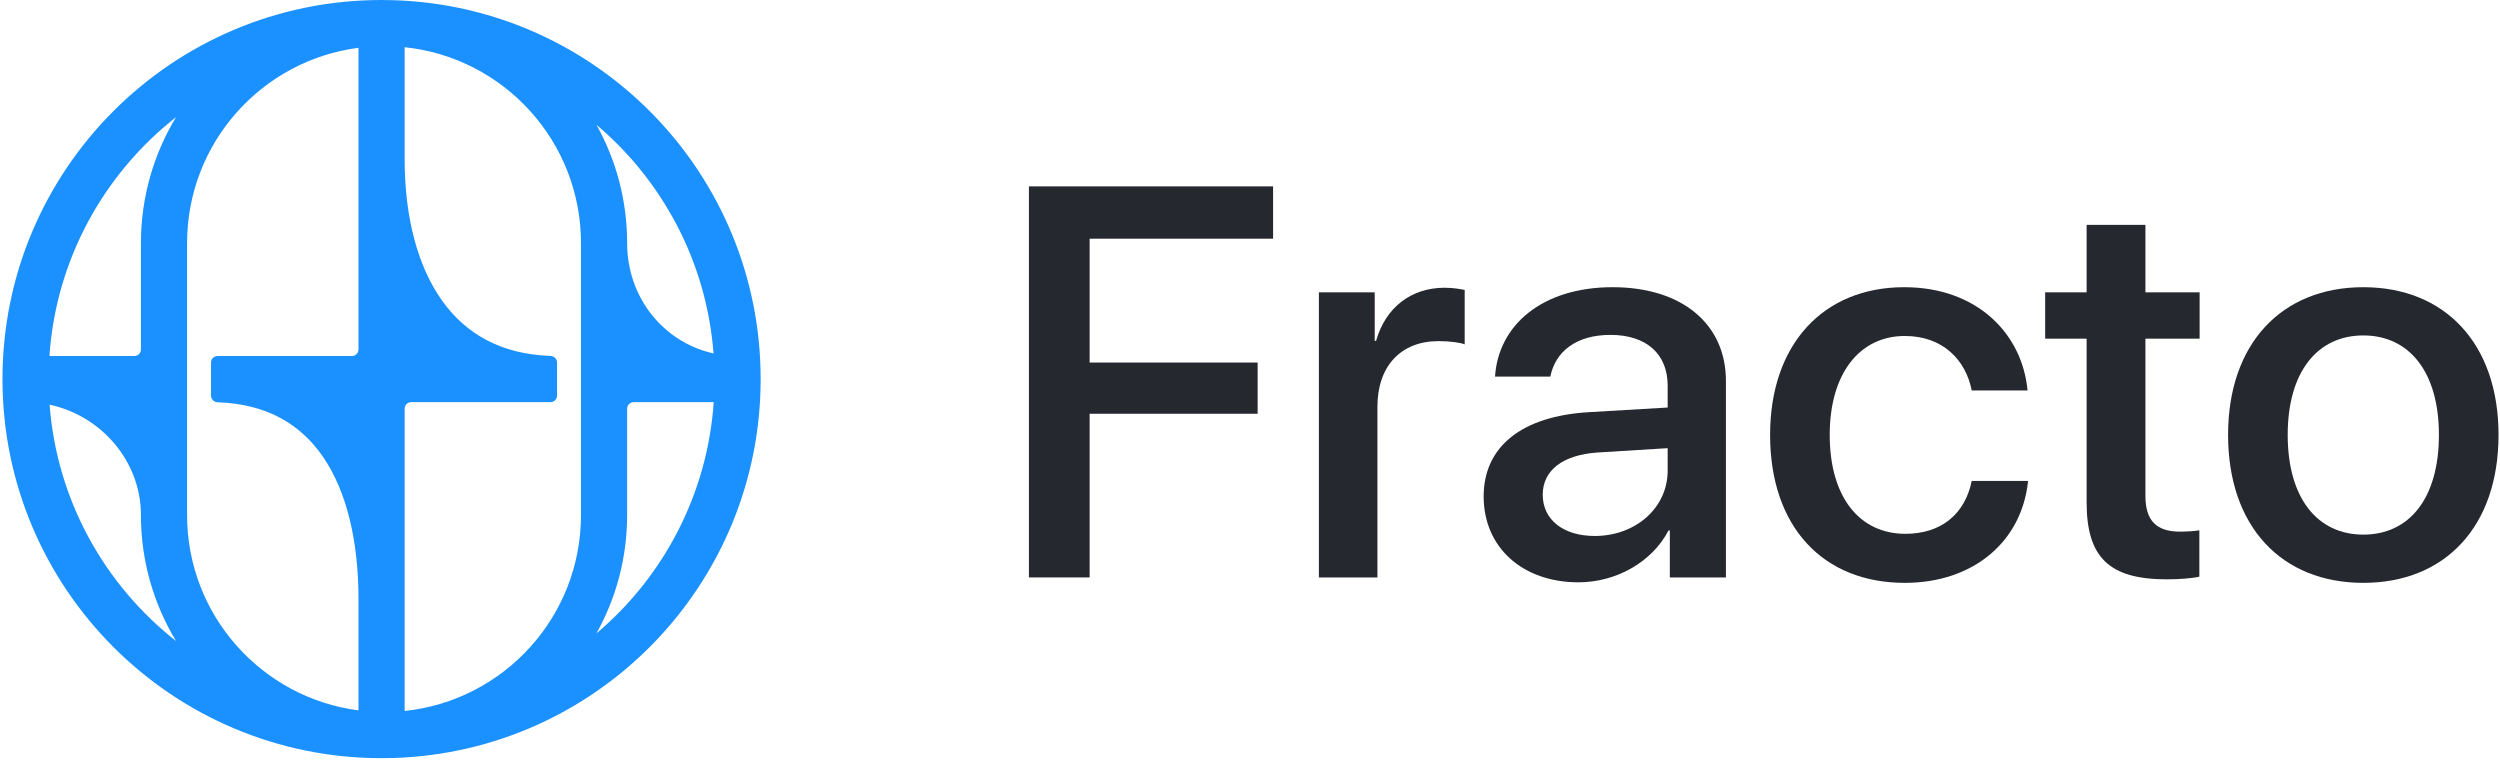
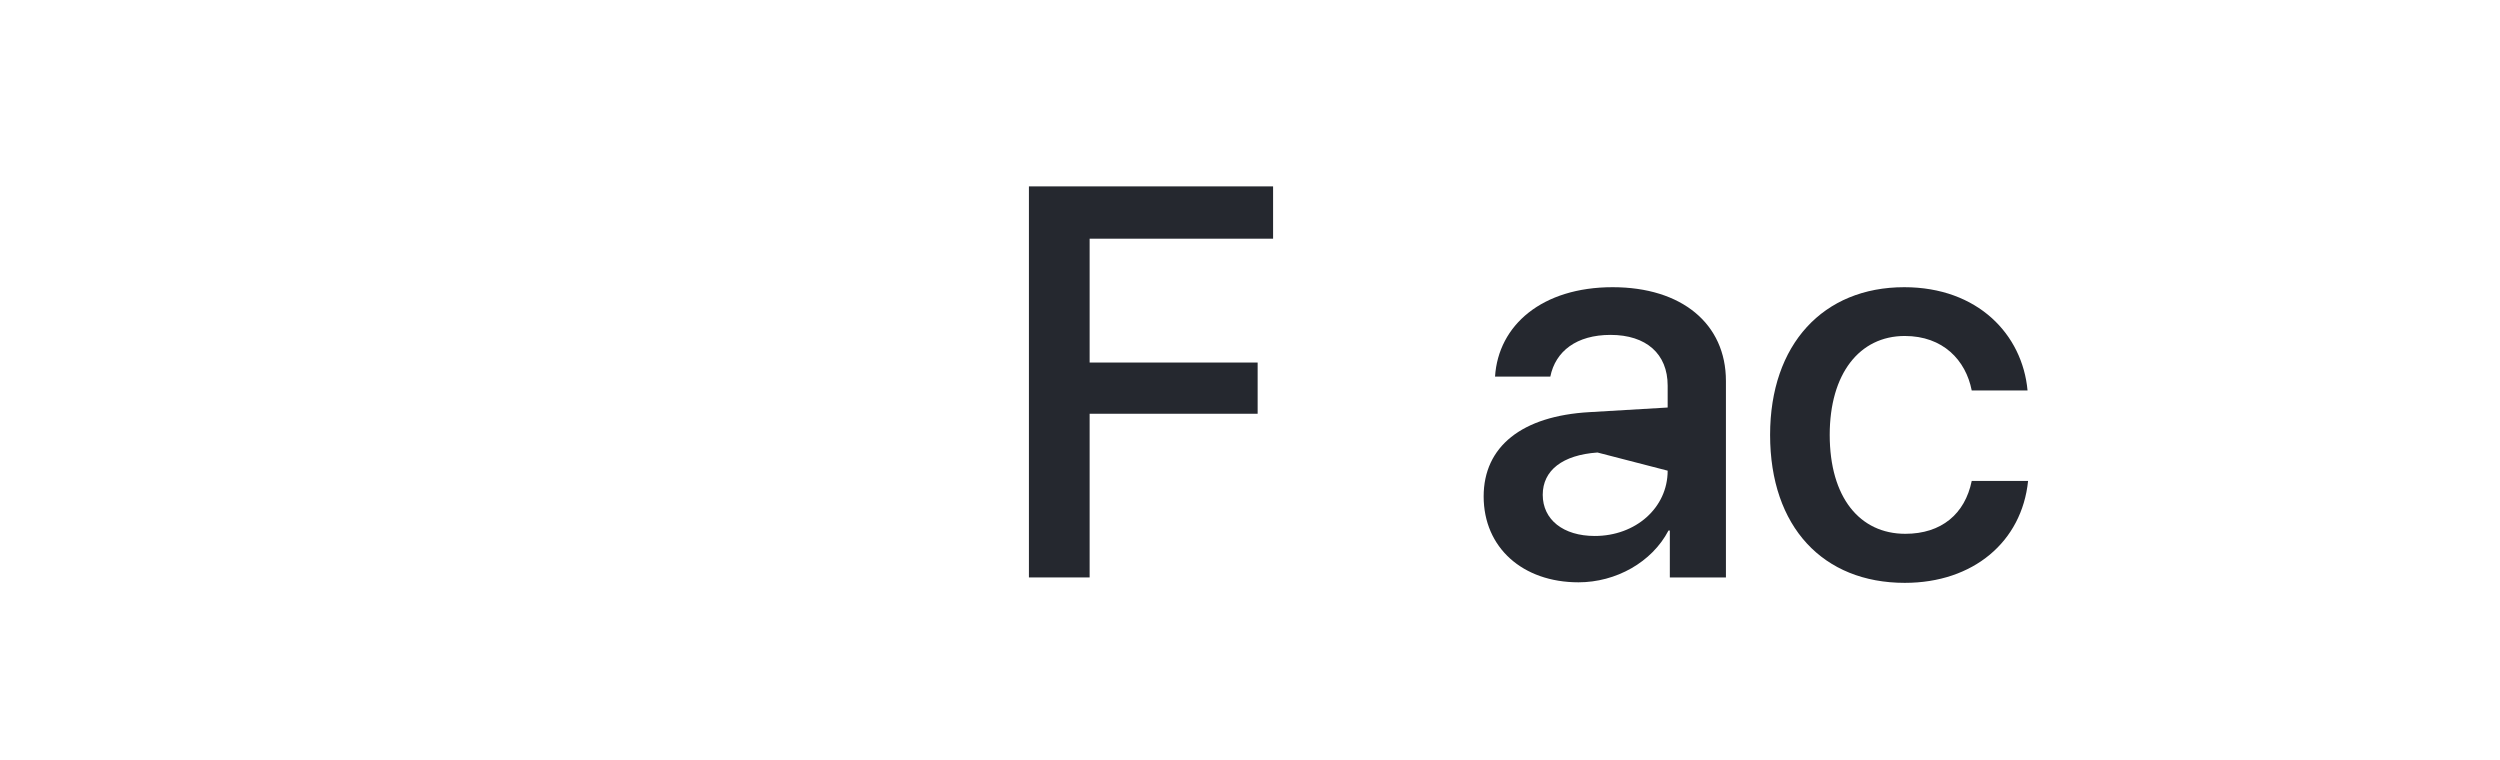
<svg xmlns="http://www.w3.org/2000/svg" width="668" height="203" viewBox="0 0 668 203" fill="none">
-   <path fill-rule="evenodd" clip-rule="evenodd" d="M101.955 202.583C101.857 202.583 102.052 202.584 101.955 202.583C46.013 202.583 0.663 157.234 0.663 101.292C0.663 45.35 46.013 0 101.955 0C102.077 0 101.833 -0 101.955 0C102.84 0 104.379 0.018 105.256 0.053C159.67 1.795 203.246 46.455 203.246 101.292C203.246 156.129 159.67 200.788 105.256 202.531C104.379 202.566 102.84 202.583 101.955 202.583ZM37.657 137.623C37.657 123.266 27.061 111.076 13.253 108.133C15.201 133.746 27.995 156.326 47.051 171.293C41.089 161.476 37.657 149.952 37.657 137.627V137.623ZM13.205 95.126C14.977 69.236 27.827 46.389 47.051 31.29C41.089 41.108 37.657 52.632 37.657 64.957V93.365C37.657 94.338 36.868 95.126 35.895 95.126H13.205ZM95.789 189.814C69.949 186.468 49.988 164.378 49.988 137.627V64.957C49.988 38.205 69.949 16.116 95.789 12.77V93.365C95.789 94.338 95 95.126 94.028 95.126H58.148C57.175 95.126 56.387 95.915 56.387 96.888V105.696C56.387 106.669 57.179 107.454 58.151 107.487C71.464 107.935 80.392 113.483 86.27 122.01C92.63 131.237 95.789 144.533 95.789 160.083V189.814ZM148.84 105.696C148.84 106.669 148.051 107.457 147.078 107.457H109.882C108.909 107.457 108.12 108.246 108.12 109.219V189.968C134.596 187.214 155.239 164.831 155.239 137.627V65.086L155.239 64.961L155.239 64.957C155.239 37.752 134.596 15.369 108.12 12.616V42.501C108.12 57.945 111.566 71.224 118.224 80.469C124.419 89.07 133.706 94.648 147.076 95.097C148.048 95.13 148.84 95.915 148.84 96.888V105.696ZM167.57 137.627L167.57 109.219C167.57 108.246 168.358 107.457 169.331 107.457H190.705C189.011 132.205 177.195 154.172 159.366 169.249C164.592 159.891 167.57 149.106 167.57 137.627ZM167.57 65.074C167.62 79.578 177.351 91.492 190.654 94.431C188.789 69.967 177.028 48.27 159.366 33.334C164.592 42.693 167.57 53.477 167.57 64.957V65.074Z" fill="#1B91FF" />
  <path d="M291.148 154.291H274.928V49.803H340.169V63.778H291.148V96.87H336.042V110.555H291.148V154.291Z" fill="#25282F" />
-   <path d="M352.407 154.291V78.116H367.323V91.077H367.685C370.22 82.171 377.026 76.885 386.005 76.885C388.25 76.885 390.205 77.247 391.363 77.464V92.018C390.132 91.511 387.381 91.15 384.34 91.15C374.275 91.15 368.047 97.884 368.047 108.673V154.291H352.407Z" fill="#25282F" />
-   <path d="M426.12 143.212C437.054 143.212 445.599 135.682 445.599 125.762V119.752L426.844 120.91C417.503 121.562 412.218 125.689 412.218 132.206C412.218 138.868 417.721 143.212 426.12 143.212ZM421.776 155.595C406.859 155.595 396.432 146.326 396.432 132.641C396.432 119.317 406.642 111.135 424.744 110.121L445.599 108.89V103.025C445.599 94.553 439.878 89.484 430.32 89.484C421.269 89.484 415.621 93.829 414.245 100.635H399.473C400.342 86.877 412.073 76.74 430.899 76.74C449.364 76.74 461.167 86.515 461.167 101.794V154.291H446.178V141.764H445.816C441.399 150.236 431.768 155.595 421.776 155.595Z" fill="#25282F" />
+   <path d="M426.12 143.212C437.054 143.212 445.599 135.682 445.599 125.762L426.844 120.91C417.503 121.562 412.218 125.689 412.218 132.206C412.218 138.868 417.721 143.212 426.12 143.212ZM421.776 155.595C406.859 155.595 396.432 146.326 396.432 132.641C396.432 119.317 406.642 111.135 424.744 110.121L445.599 108.89V103.025C445.599 94.553 439.878 89.484 430.32 89.484C421.269 89.484 415.621 93.829 414.245 100.635H399.473C400.342 86.877 412.073 76.74 430.899 76.74C449.364 76.74 461.167 86.515 461.167 101.794V154.291H446.178V141.764H445.816C441.399 150.236 431.768 155.595 421.776 155.595Z" fill="#25282F" />
  <path d="M541.759 104.328H526.843C525.25 96.218 519.167 89.774 508.958 89.774C496.865 89.774 488.9 99.839 488.9 116.203C488.9 132.93 496.937 142.633 509.102 142.633C518.733 142.633 525.033 137.347 526.843 128.513H541.904C540.239 144.733 527.277 155.739 508.958 155.739C487.162 155.739 472.97 140.823 472.97 116.203C472.97 92.018 487.162 76.74 508.813 76.74C528.436 76.74 540.384 89.339 541.759 104.328Z" fill="#25282F" />
-   <path d="M557.545 60.086H573.258V78.116H587.74V90.498H573.258V132.496C573.258 139.085 576.154 142.054 582.526 142.054C584.119 142.054 586.654 141.909 587.668 141.692V154.074C585.93 154.508 582.454 154.798 578.978 154.798C563.555 154.798 557.545 148.933 557.545 134.234V90.498H546.466V78.116H557.545V60.086Z" fill="#25282F" />
-   <path d="M631.476 155.739C609.68 155.739 595.343 140.75 595.343 116.203C595.343 91.729 609.753 76.74 631.476 76.74C653.199 76.74 667.608 91.729 667.608 116.203C667.608 140.75 653.271 155.739 631.476 155.739ZM631.476 142.85C643.785 142.85 651.678 133.147 651.678 116.203C651.678 99.332 643.713 89.629 631.476 89.629C619.238 89.629 611.273 99.332 611.273 116.203C611.273 133.147 619.238 142.85 631.476 142.85Z" fill="#25282F" />
</svg>